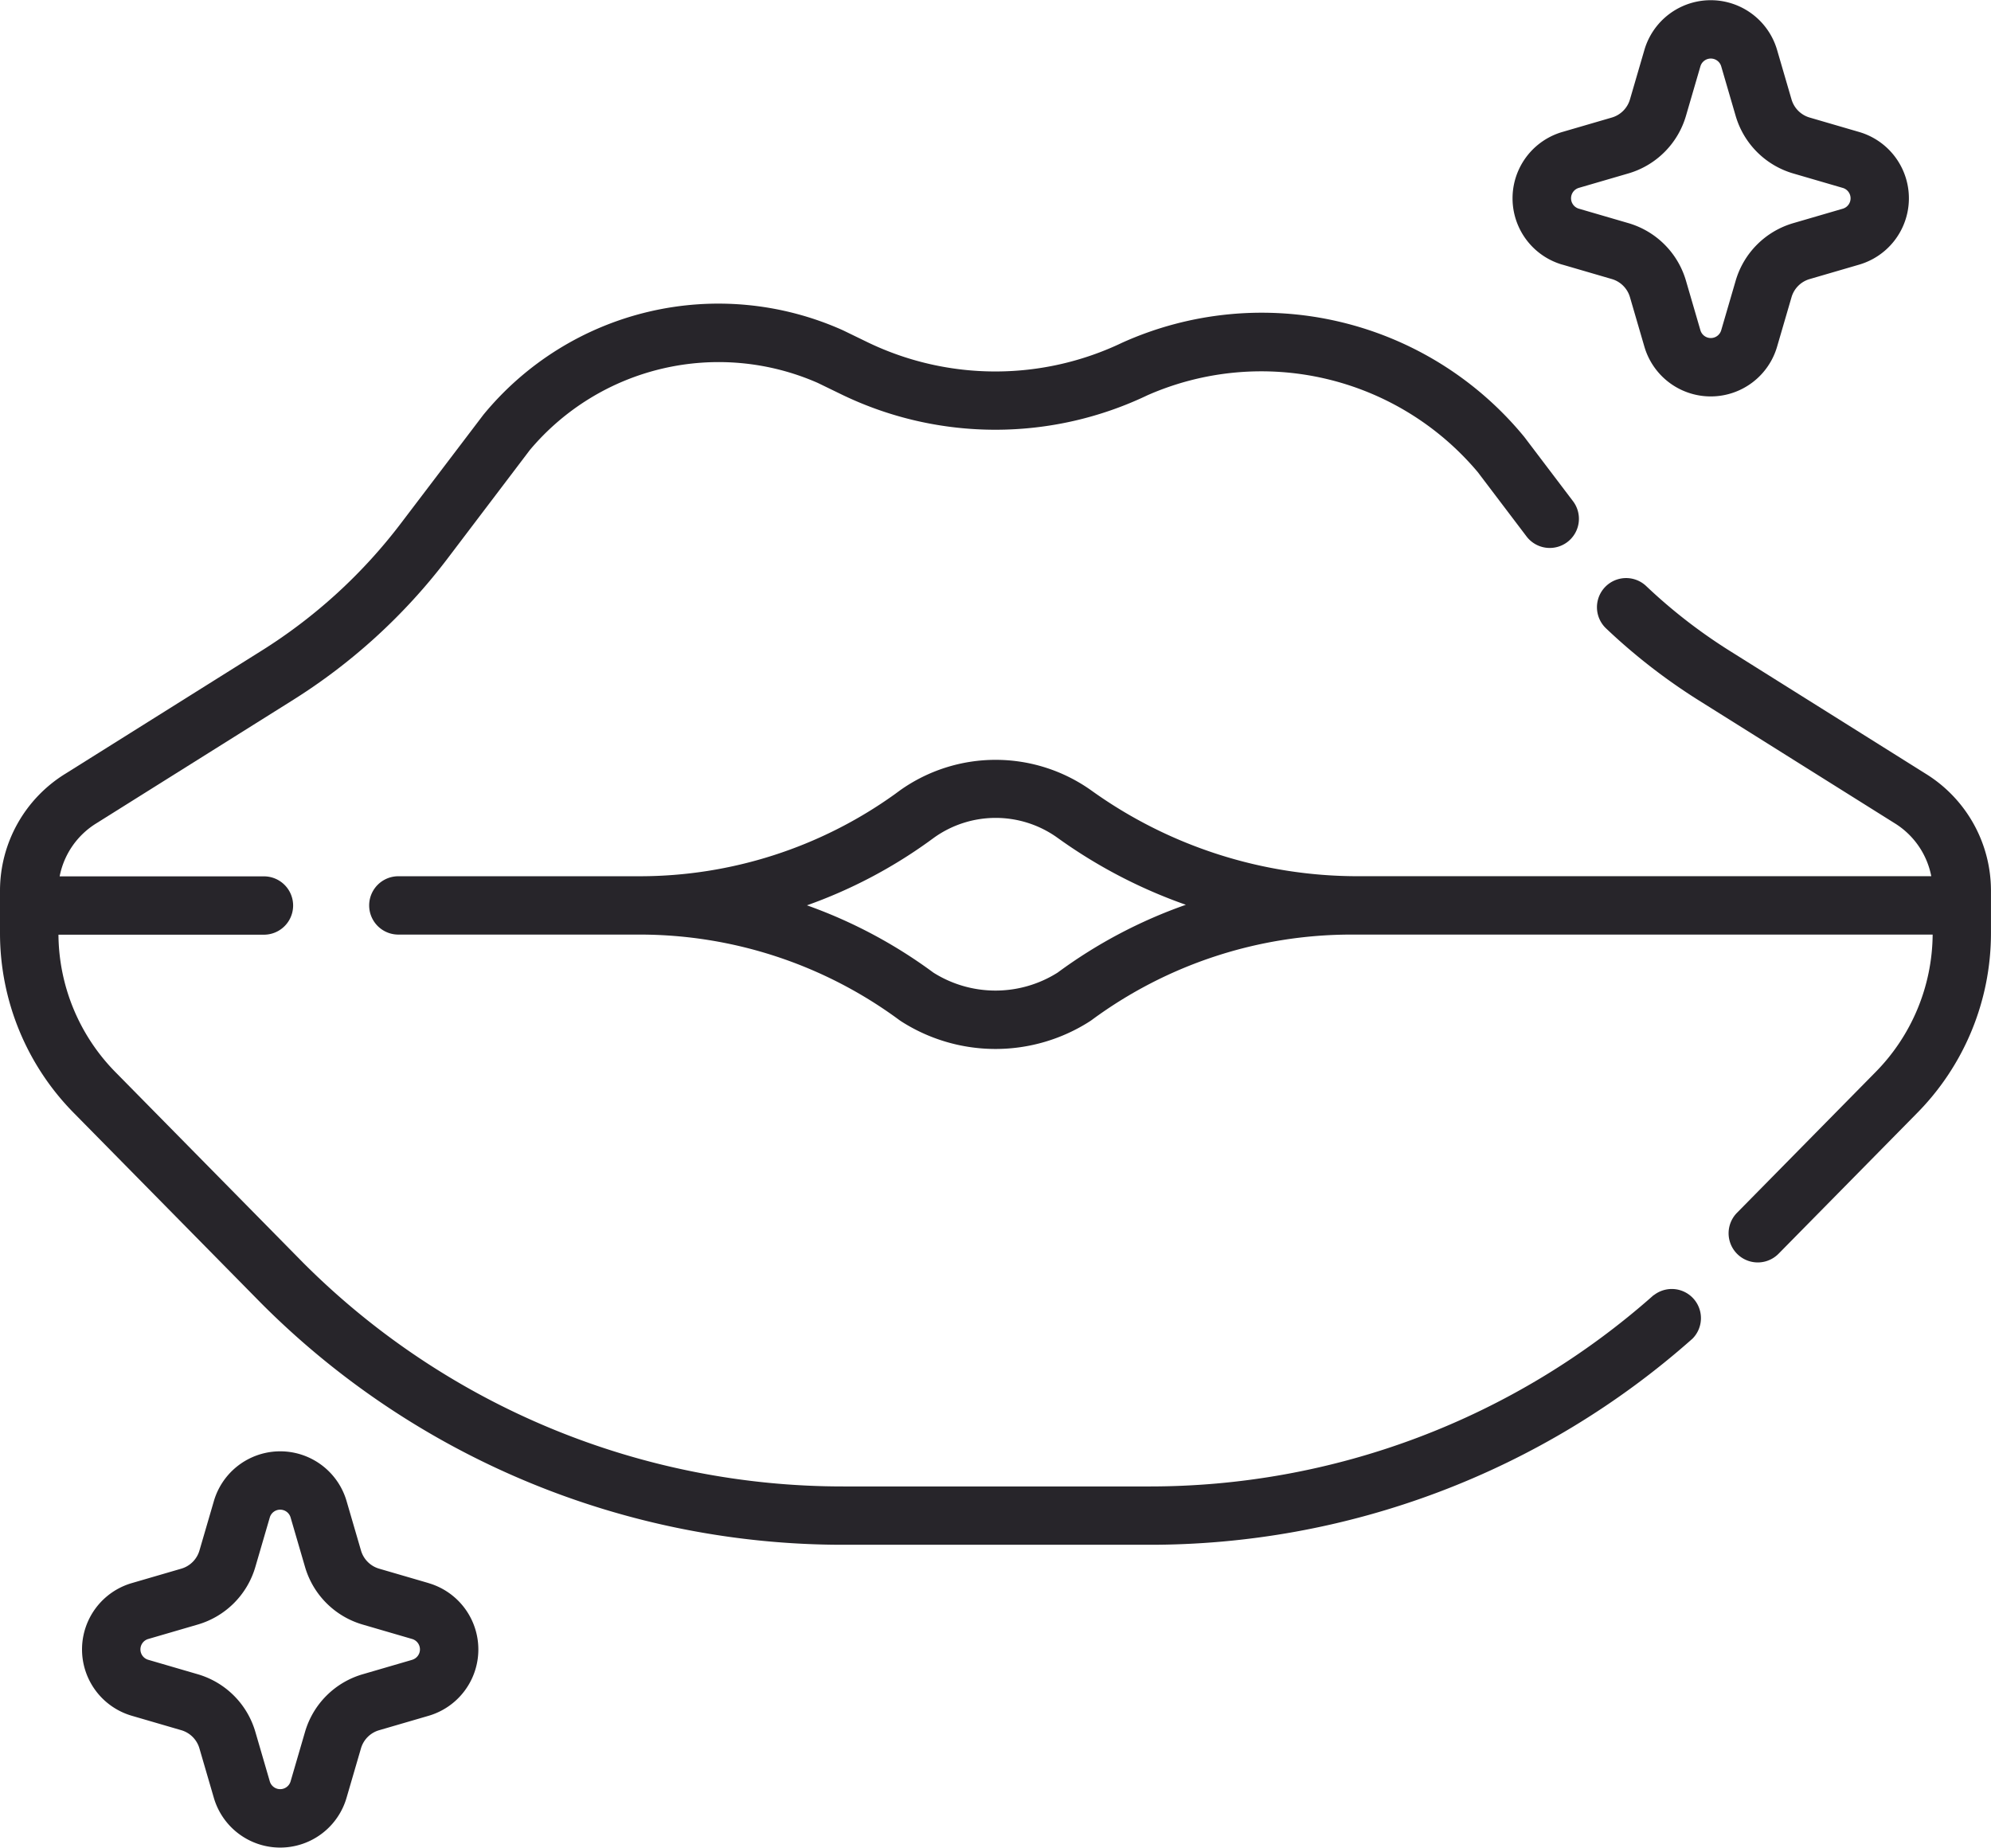
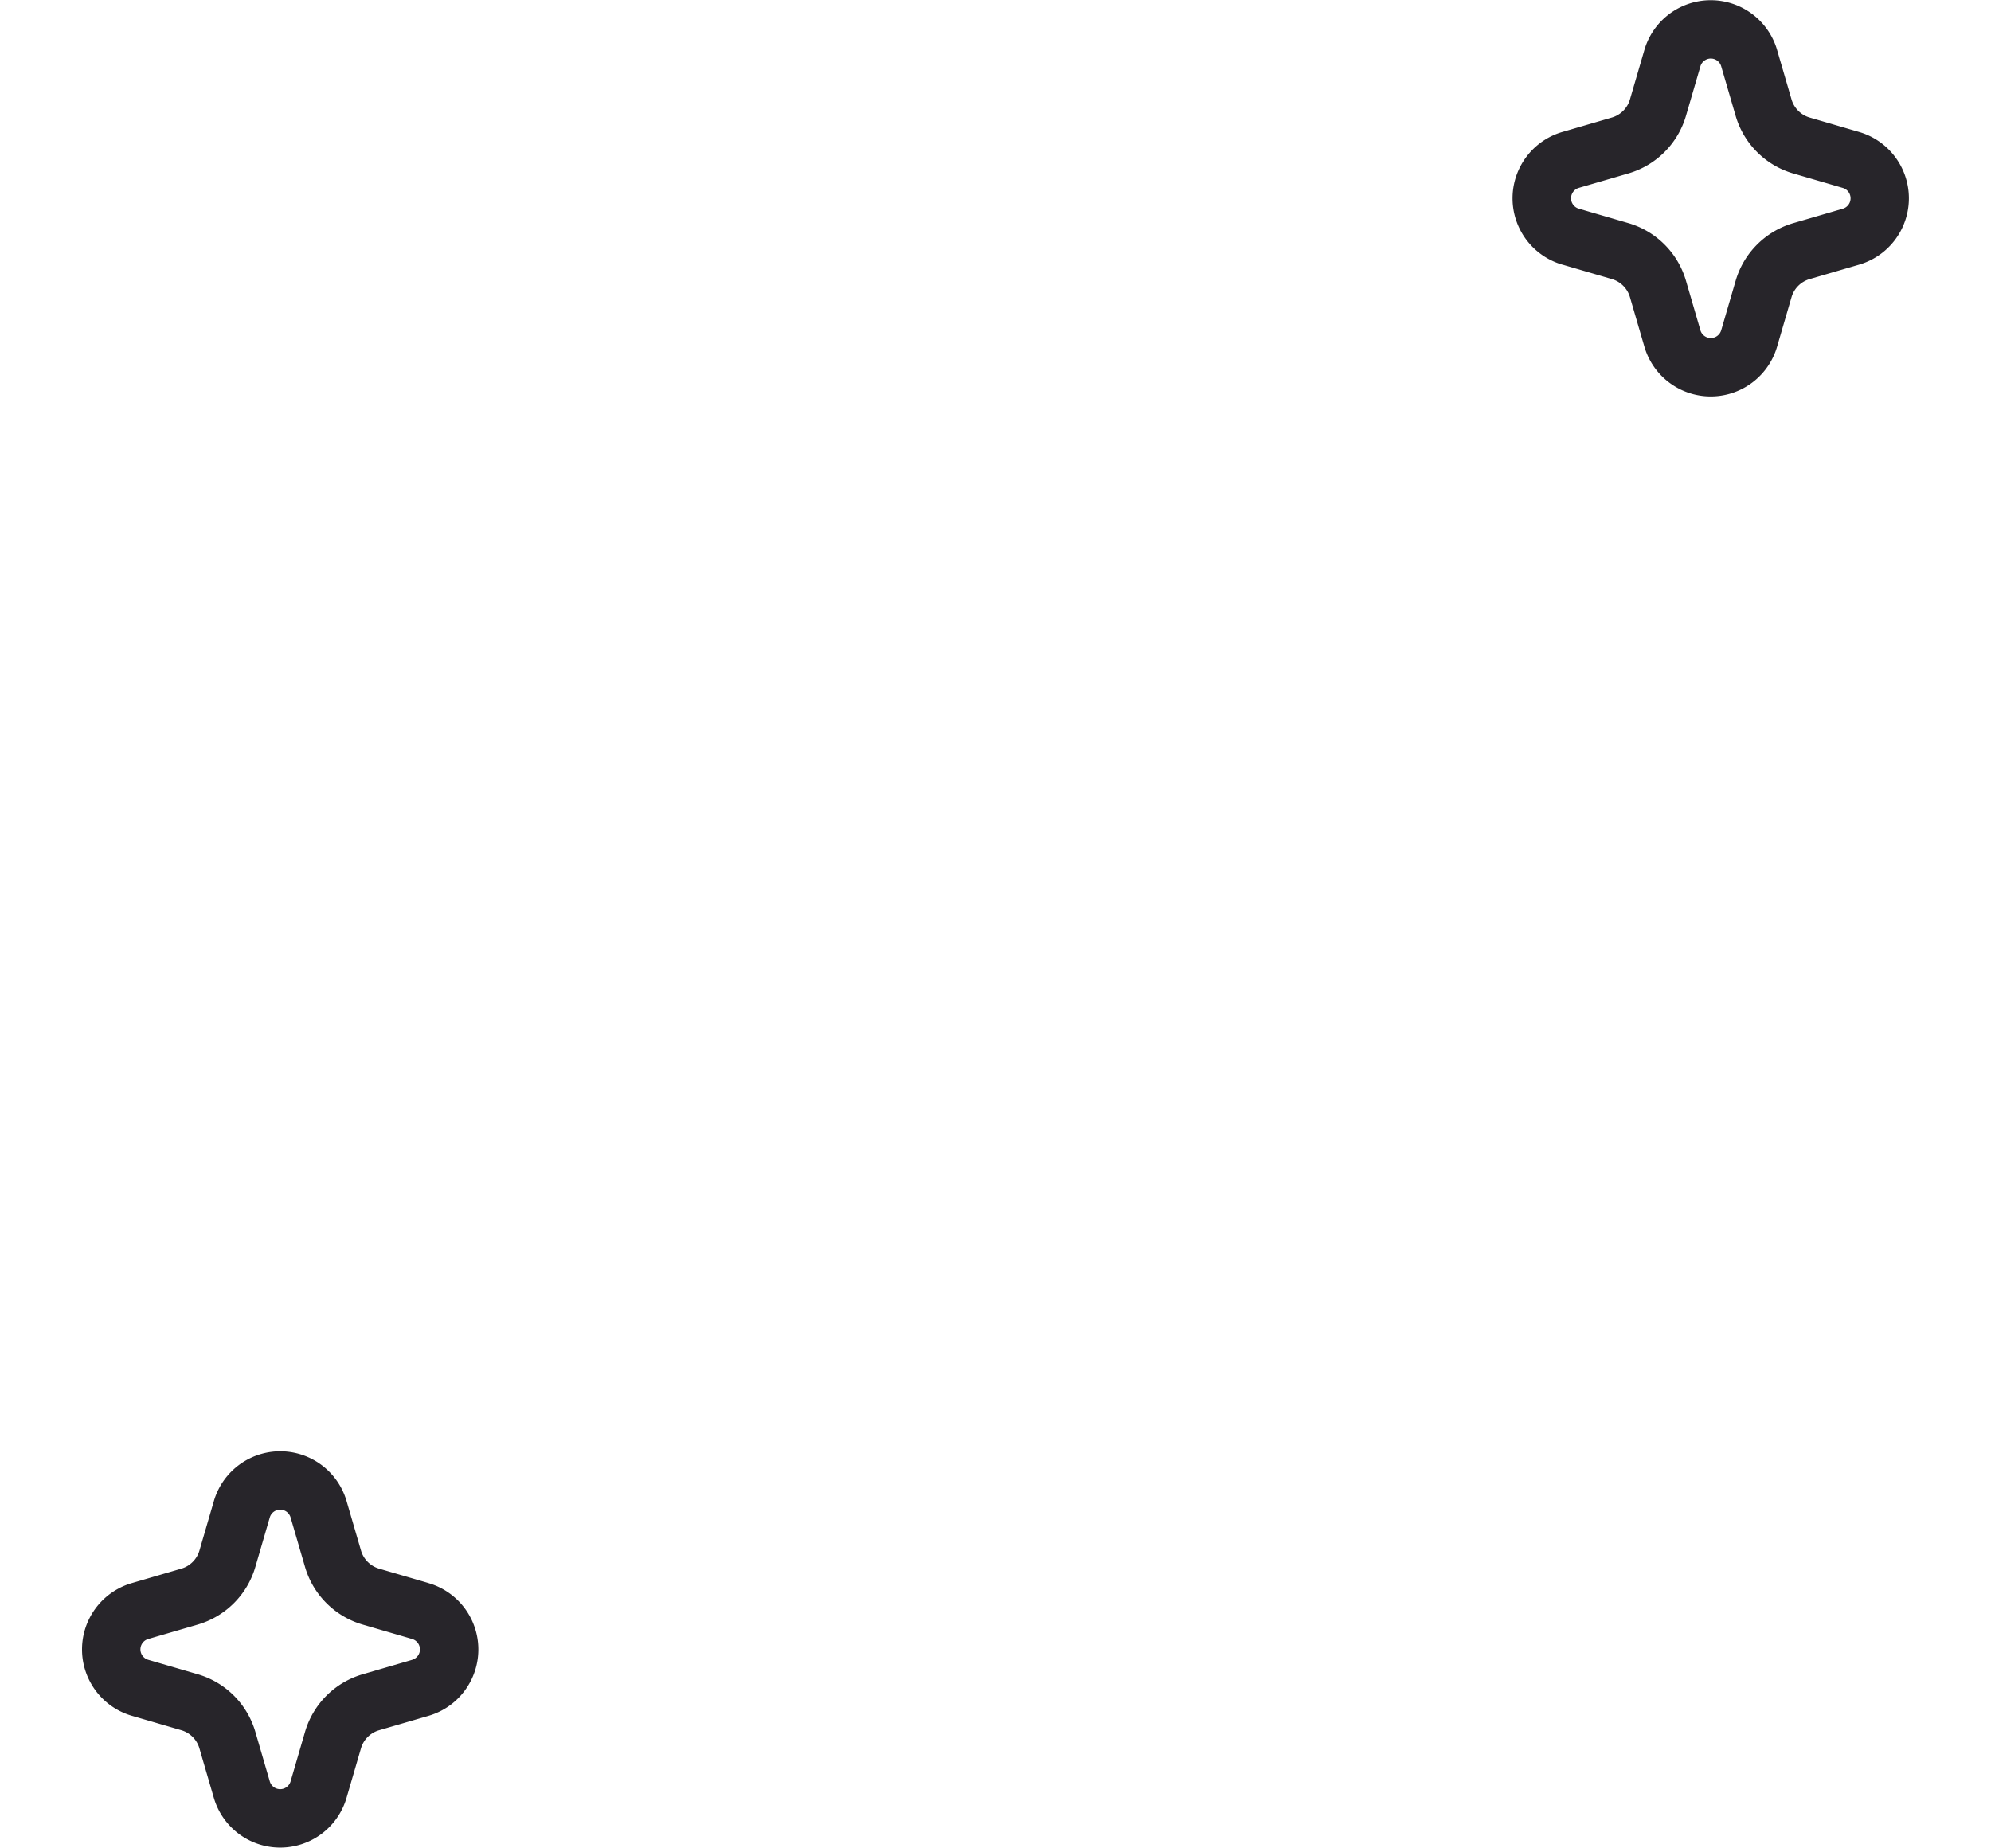
<svg xmlns="http://www.w3.org/2000/svg" width="55.11" height="51.156" viewBox="0 0 55.11 51.156">
  <g id="lips" transform="translate(0 -18.367)">
    <g id="Grupo_61" data-name="Grupo 61" transform="translate(0 18.367)">
-       <path id="Trazado_134" data-name="Trazado 134" d="M138.02,172.459l-5.409-3.393a14.751,14.751,0,0,1-2.323-1.8.807.807,0,0,0-1.113,1.17,16.384,16.384,0,0,0,2.577,2l5.409,3.393a2.221,2.221,0,0,1,1.017,1.469H122.3a12.644,12.644,0,0,1-7.371-2.374,4.565,4.565,0,0,0-5.3,0l-.136.1a12.117,12.117,0,0,1-7.064,2.275H95.747a.807.807,0,1,0,0,1.615h6.677a12.1,12.1,0,0,1,7.192,2.368l.045.031a4.837,4.837,0,0,0,5.23,0l.045-.031a12.1,12.1,0,0,1,7.192-2.368h16.088a5.484,5.484,0,0,1-1.6,3.827l-3.816,3.876a.807.807,0,0,0,1.151,1.133l3.816-3.876a7.089,7.089,0,0,0,2.063-5v-1.183A3.806,3.806,0,0,0,138.02,172.459Zm-24.025,5.508a3.22,3.22,0,0,1-3.438,0,13.5,13.5,0,0,0-3.5-1.863,13.5,13.5,0,0,0,3.383-1.775l.137-.1a2.934,2.934,0,0,1,3.408,0,14.028,14.028,0,0,0,3.56,1.86A13.5,13.5,0,0,0,113.995,177.967Z" transform="translate(-84.721 -151.039)" fill="#27252a" />
-       <path id="Trazado_135" data-name="Trazado 135" d="M45.776,123.812a21.007,21.007,0,0,1-14.019,5.3h-8.4a21.106,21.106,0,0,1-14.972-6.2l-5.167-5.248a5.485,5.485,0,0,1-1.6-3.828H7.306a.807.807,0,1,0,0-1.615H1.651a2.221,2.221,0,0,1,1.017-1.469l5.409-3.393a16.155,16.155,0,0,0,4.309-3.935l2.281-3.008a6.825,6.825,0,0,1,7.968-1.857l.7.34a9.763,9.763,0,0,0,8.431,0,7.827,7.827,0,0,1,9.138,2.13l1.349,1.78a.807.807,0,1,0,1.287-.975l-1.349-1.78a9.4,9.4,0,0,0-11.127-2.609,8.136,8.136,0,0,1-7.026,0l-.7-.34a8.416,8.416,0,0,0-9.957,2.335L11.1,102.443a14.544,14.544,0,0,1-3.88,3.543l-5.409,3.393A3.806,3.806,0,0,0,0,112.61v1.183a7.09,7.09,0,0,0,2.064,5l5.167,5.248a22.731,22.731,0,0,0,16.123,6.686h8.4a22.62,22.62,0,0,0,15.094-5.707.807.807,0,0,0-1.075-1.2Z" transform="translate(0 -87.958)" fill="#27252a" />
      <path id="Trazado_136" data-name="Trazado 136" d="M390.343,25.693l1.371.4a.738.738,0,0,1,.5.5l.4,1.372a1.913,1.913,0,0,0,3.673,0l.4-1.371a.737.737,0,0,1,.5-.5h0l1.371-.4a1.913,1.913,0,0,0,0-3.673l-1.371-.4a.738.738,0,0,1-.5-.5l-.4-1.371a1.913,1.913,0,0,0-3.673,0l-.4,1.371a.738.738,0,0,1-.5.5l-1.372.4a1.913,1.913,0,0,0,0,3.673Zm.451-2.123,1.372-.4a2.344,2.344,0,0,0,1.6-1.6l.4-1.371a.3.3,0,0,1,.573,0l.4,1.372a2.344,2.344,0,0,0,1.6,1.6l1.371.4a.3.3,0,0,1,0,.573l-1.371.4a2.344,2.344,0,0,0-1.6,1.6l-.4,1.371a.3.3,0,0,1-.573,0l-.4-1.372a2.344,2.344,0,0,0-1.6-1.6l-1.371-.4a.3.3,0,0,1,0-.573Z" transform="translate(-347.098 -18.367)" fill="#27252a" />
      <path id="Trazado_137" data-name="Trazado 137" d="M30.635,395.287l-1.371-.4a.737.737,0,0,1-.5-.5l-.4-1.371a1.913,1.913,0,0,0-3.673,0l-.4,1.371a.738.738,0,0,1-.5.5l-1.372.4a1.913,1.913,0,0,0,0,3.673l1.371.4a.738.738,0,0,1,.5.5l.4,1.372a1.913,1.913,0,0,0,3.673,0l.4-1.371a.737.737,0,0,1,.5-.5l1.371-.4a1.913,1.913,0,0,0,0-3.673Zm-.451,2.123-1.371.4a2.344,2.344,0,0,0-1.6,1.6l-.4,1.371a.3.3,0,0,1-.573,0l-.4-1.372a2.344,2.344,0,0,0-1.6-1.6l-1.371-.4a.3.3,0,0,1,0-.573l1.371-.4a2.344,2.344,0,0,0,1.6-1.6l.4-1.371a.3.3,0,0,1,.573,0l.4,1.371a2.344,2.344,0,0,0,1.6,1.6l1.371.4a.3.3,0,0,1,0,.573Z" transform="translate(-18.771 -351.457)" fill="#27252a" />
    </g>
  </g>
</svg>